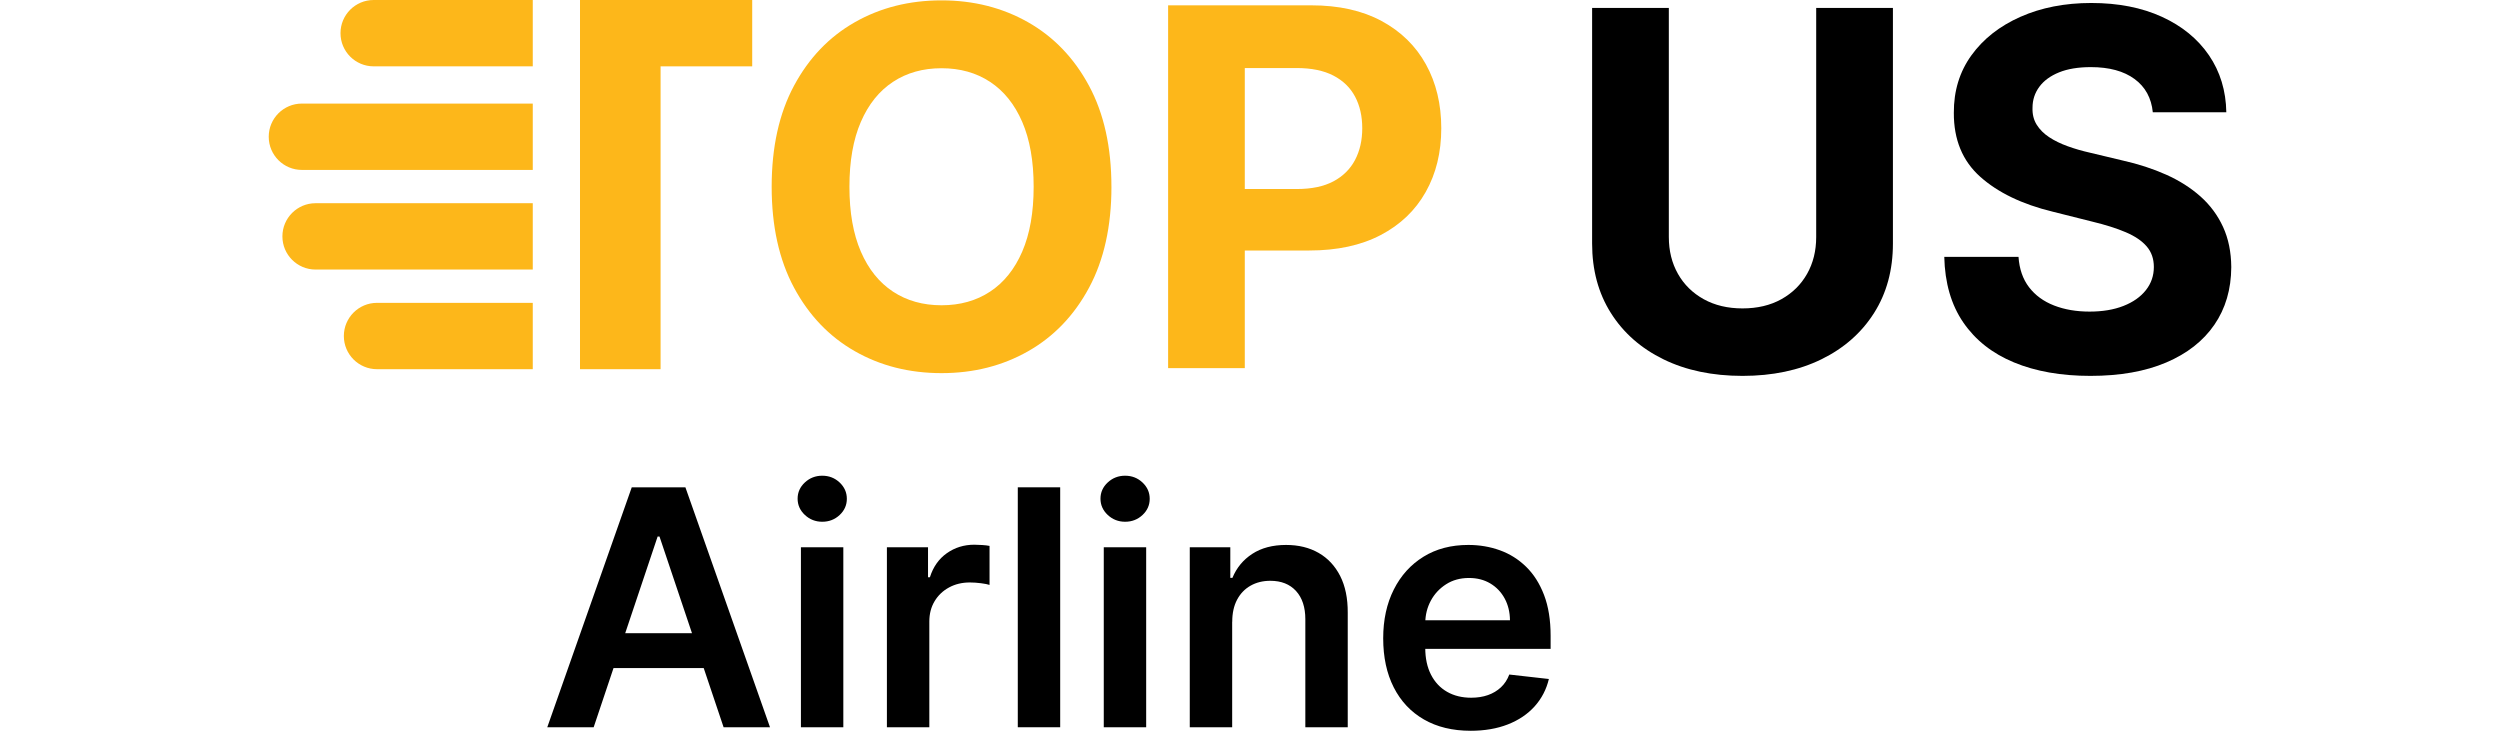
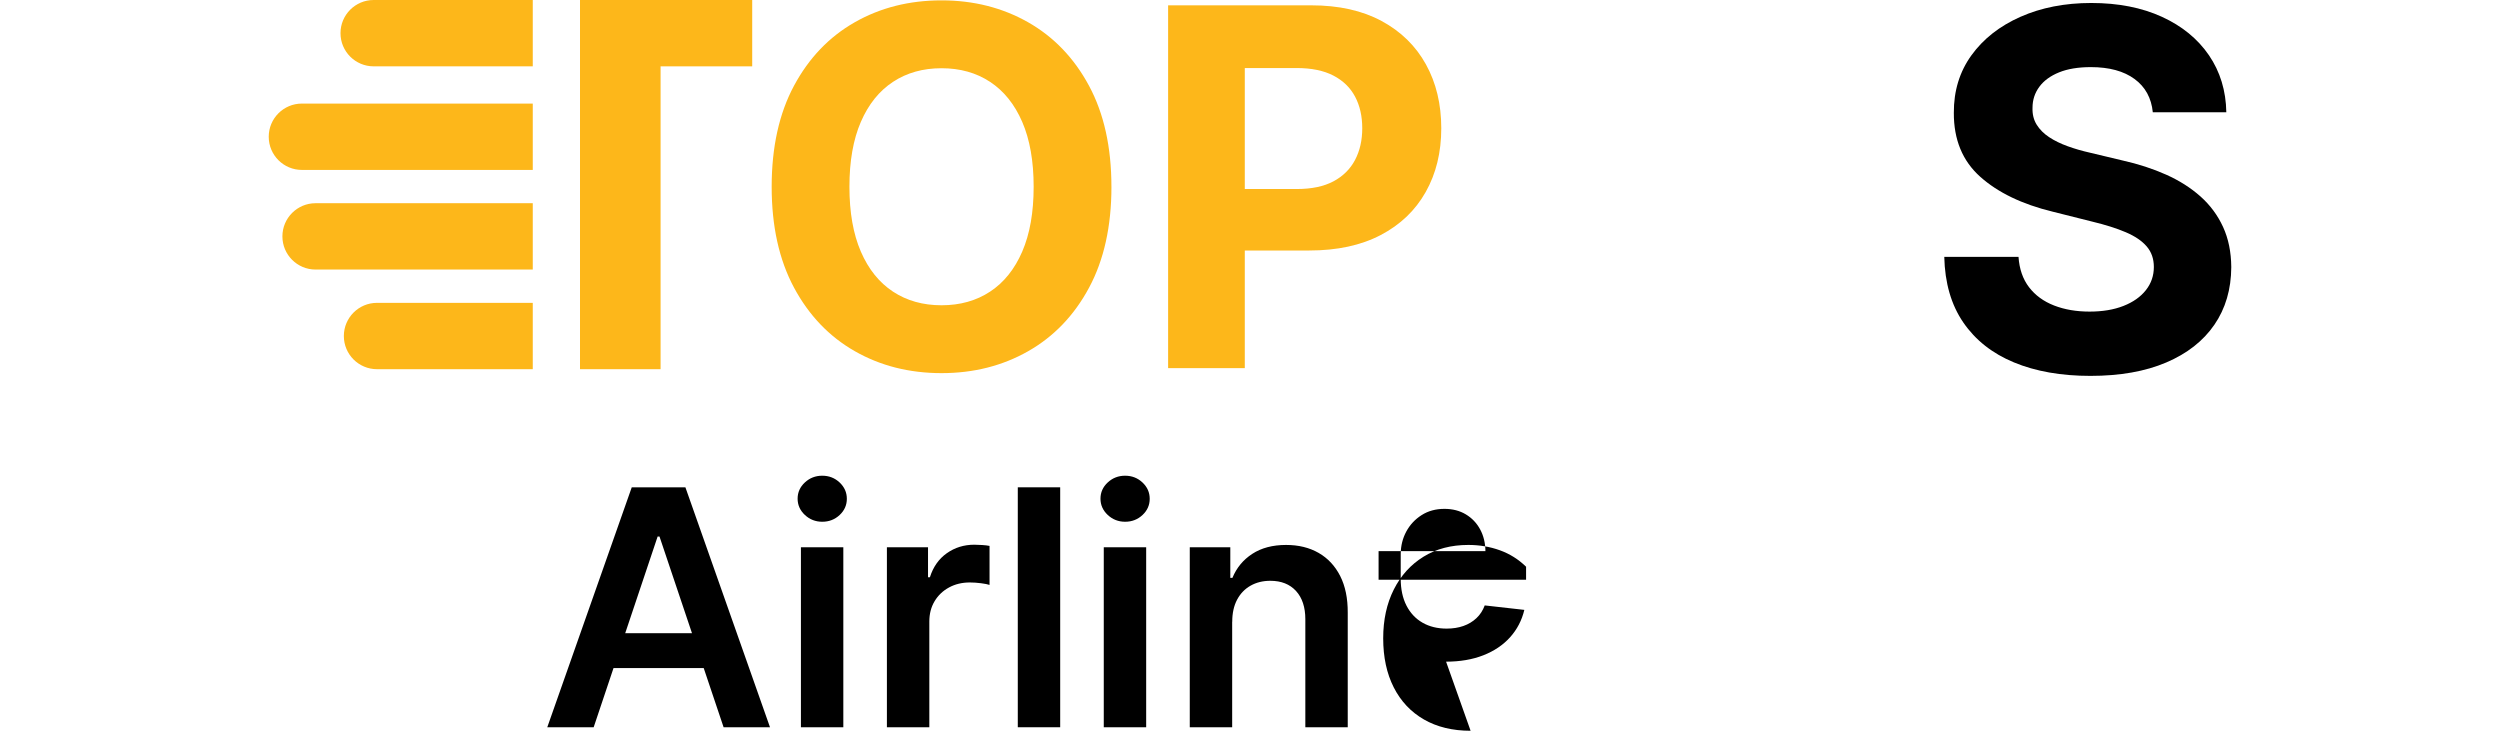
<svg xmlns="http://www.w3.org/2000/svg" id="Layer_1" viewBox="0 0 130 38">
  <defs>
    <style>.cls-1{fill:#000;}.cls-1,.cls-2{stroke-width:0px;}.cls-2{fill:#fdb71a;}</style>
  </defs>
  <path class="cls-1" d="M30.871,37.817h-2.413l4.393-12.477h2.79l4.399,12.477h-2.413l-3.333-9.918h-.097l-3.326,9.918ZM30.95,32.925h6.58v1.816h-6.58v-1.816Z" />
  <path class="cls-1" d="M42.756,27.131c-.349,0-.65-.118-.902-.353-.252-.236-.378-.518-.378-.847,0-.329.126-.61.378-.844.252-.233.552-.35.902-.35.353,0,.655.118.905.353.25.236.375.518.375.847,0,.329-.125.61-.375.844-.25.233-.551.35-.905.35ZM41.648,37.817v-9.358h2.205v9.358s-2.205,0-2.205,0Z" />
  <path class="cls-1" d="M46.119,37.817v-9.358h2.138v1.56h.097c.171-.541.464-.958.881-1.252.416-.294.892-.442,1.429-.442.122,0,.259.005.411.016.152.01.279.025.381.046v2.029c-.093-.032-.24-.062-.442-.088-.201-.026-.395-.04-.582-.04-.402,0-.763.086-1.081.259-.319.173-.57.411-.752.716-.183.304-.274.656-.274,1.054v5.501h-2.205Z" />
  <path class="cls-1" d="M55.13,25.34v12.477h-2.205v-12.477h2.205Z" />
  <path class="cls-1" d="M58.505,27.131c-.349,0-.65-.118-.902-.353-.252-.236-.378-.518-.378-.847,0-.329.126-.61.378-.844.252-.233.552-.35.902-.35.353,0,.655.118.905.353.25.236.375.518.375.847,0,.329-.125.61-.375.844-.25.233-.551.35-.905.35ZM57.396,37.817v-9.358h2.205v9.358s-2.205,0-2.205,0Z" />
  <path class="cls-1" d="M64.073,32.334v5.483h-2.205v-9.358h2.108v1.59h.11c.215-.524.559-.94,1.033-1.249.473-.308,1.059-.463,1.758-.463.646,0,1.21.138,1.691.414.481.276.855.677,1.121,1.2.266.524.397,1.16.393,1.907v5.958h-2.205v-5.617c0-.625-.162-1.115-.484-1.468-.323-.353-.769-.53-1.337-.53-.386,0-.728.085-1.026.253-.299.169-.532.411-.701.728-.169.317-.253.701-.253,1.151h0Z" />
-   <path class="cls-1" d="M76.471,38c-.938,0-1.748-.196-2.428-.588s-1.203-.948-1.569-1.669-.548-1.571-.548-2.55c0-.962.184-1.808.552-2.538.367-.729.882-1.297,1.544-1.706s1.44-.612,2.333-.612c.577,0,1.122.092,1.636.277.514.185.969.47,1.365.856s.708.876.935,1.471.341,1.302.341,2.123v.676h-7.67v-1.486h5.556c-.004-.423-.096-.799-.274-1.13-.179-.331-.427-.592-.746-.783-.319-.191-.689-.286-1.112-.286-.451,0-.847.108-1.188.326-.341.218-.606.502-.795.853-.189.351-.285.736-.29,1.155v1.297c0,.545.1,1.011.299,1.399.199.388.477.684.835.889.357.205.776.308,1.255.308.321,0,.611-.046.871-.137s.485-.226.676-.405.335-.4.433-.664l2.059.232c-.13.544-.377,1.018-.74,1.423-.364.404-.828.717-1.392.938-.565.221-1.211.332-1.937.332h-0Z" />
+   <path class="cls-1" d="M76.471,38c-.938,0-1.748-.196-2.428-.588s-1.203-.948-1.569-1.669-.548-1.571-.548-2.55c0-.962.184-1.808.552-2.538.367-.729.882-1.297,1.544-1.706s1.44-.612,2.333-.612c.577,0,1.122.092,1.636.277.514.185.969.47,1.365.856v.676h-7.67v-1.486h5.556c-.004-.423-.096-.799-.274-1.13-.179-.331-.427-.592-.746-.783-.319-.191-.689-.286-1.112-.286-.451,0-.847.108-1.188.326-.341.218-.606.502-.795.853-.189.351-.285.736-.29,1.155v1.297c0,.545.1,1.011.299,1.399.199.388.477.684.835.889.357.205.776.308,1.255.308.321,0,.611-.046.871-.137s.485-.226.676-.405.335-.4.433-.664l2.059.232c-.13.544-.377,1.018-.74,1.423-.364.404-.828.717-1.392.938-.565.221-1.211.332-1.937.332h-0Z" />
  <path class="cls-2" d="M57.795,9.711c0,2.057-.389,3.807-1.165,5.251s-1.833,2.544-3.169,3.303c-1.336.759-2.836,1.138-4.5,1.138-1.677,0-3.182-.381-4.514-1.143-1.333-.761-2.386-1.864-3.16-3.307-.774-1.443-1.16-3.19-1.16-5.241,0-2.058.387-3.808,1.16-5.251.774-1.443,1.827-2.544,3.16-3.303C45.779.399,47.283.019,48.96.019c1.664,0,3.164.38,4.5,1.138,1.336.759,2.392,1.859,3.169,3.303s1.165,3.193,1.165,5.251h0ZM53.75,9.711c0-1.333-.198-2.457-.594-3.372-.396-.915-.954-1.609-1.672-2.082-.719-.473-1.56-.709-2.524-.709-.965,0-1.806.236-2.524.709-.719.473-1.276,1.167-1.672,2.082-.396.916-.594,2.039-.594,3.372s.198,2.457.594,3.372c.396.915.954,1.609,1.672,2.082.719.473,1.56.709,2.524.709.964,0,1.806-.236,2.524-.709.719-.473,1.276-1.167,1.672-2.082.396-.915.594-2.039.594-3.372Z" />
  <path class="cls-2" d="M60.742,19.144V.277h7.443c1.431,0,2.65.272,3.657.815,1.007.543,1.776,1.296,2.307,2.257.531.961.797,2.068.797,3.321s-.27,2.358-.811,3.317c-.54.958-1.322,1.704-2.344,2.238-1.023.534-2.259.801-3.708.801h-4.744v-3.197h4.099c.768,0,1.402-.134,1.902-.4.5-.268.875-.639,1.124-1.115.249-.476.373-1.024.373-1.644,0-.626-.124-1.175-.373-1.644-.249-.47-.625-.835-1.129-1.096-.503-.261-1.142-.392-1.916-.392h-2.69v15.605h-3.989Z" />
  <polygon class="cls-2" points="30.16 0 30.16 3.45 30.16 19.198 34.35 19.198 34.35 3.45 39.115 3.45 39.115 0 30.16 0" />
  <path class="cls-2" d="M27.704,0h-8.273c-.953,0-1.725.772-1.725,1.725h0c0,.953.772,1.725,1.725,1.725h8.273V0Z" />
  <path class="cls-2" d="M27.704,5.386h-12.005c-.953,0-1.725.772-1.725,1.725h0c0,.953.772,1.725,1.725,1.725h12.005v-3.45Z" />
  <path class="cls-2" d="M27.704,15.748h-8.099c-.953,0-1.725.772-1.725,1.725h0c0,.953.772,1.725,1.725,1.725h8.099v-3.45Z" />
  <path class="cls-2" d="M27.704,10.567h-11.294c-.953,0-1.725.772-1.725,1.725h0c0,.953.772,1.725,1.725,1.725h11.294v-3.45Z" />
-   <path class="cls-1" d="M94.443.413h3.989v12.252c0,1.376-.327,2.58-.981,3.611-.654,1.032-1.568,1.835-2.741,2.409-1.173.574-2.54.861-4.099.861-1.566,0-2.936-.287-4.109-.861s-2.085-1.377-2.736-2.409c-.651-1.031-.976-2.235-.976-3.611V.413h3.989v11.911c0,.719.158,1.358.474,1.916.316.559.763.998,1.34,1.318s1.25.479,2.017.479c.774,0,1.448-.159,2.022-.479s1.019-.758,1.336-1.318c.316-.558.474-1.197.474-1.916V.413h0Z" />
  <path class="cls-1" d="M111.946,5.84c-.074-.743-.39-1.321-.949-1.732s-1.317-.618-2.275-.618c-.651,0-1.201.091-1.649.272-.448.181-.791.431-1.027.75-.236.319-.355.682-.355,1.087-.013.338.06.633.216.884s.373.468.649.65.595.338.958.469c.362.132.749.244,1.161.337l1.695.405c.823.184,1.578.43,2.266.737.688.307,1.283.685,1.787,1.133.503.448.895.976,1.175,1.585s.422,1.305.428,2.091c-.006,1.155-.299,2.154-.88,2.999s-1.416,1.498-2.506,1.962-2.403.695-3.938.695c-1.523,0-2.848-.233-3.975-.7-1.127-.466-2.005-1.159-2.635-2.077-.63-.918-.96-2.056-.99-3.413h3.86c.043.633.226,1.159.548,1.58.323.421.755.737,1.299.949s1.159.318,1.847.318c.676,0,1.264-.098,1.764-.295.5-.196.889-.47,1.165-.82.277-.35.415-.752.415-1.206,0-.424-.124-.78-.373-1.069s-.611-.534-1.087-.737c-.476-.203-1.058-.387-1.746-.553l-2.054-.516c-1.591-.387-2.846-.992-3.768-1.815-.921-.823-1.379-1.931-1.373-3.325-.006-1.143.299-2.14.917-2.994.617-.853,1.466-1.52,2.547-1.999,1.081-.479,2.309-.719,3.685-.719,1.4,0,2.624.24,3.671.719,1.047.479,1.862,1.146,2.446,1.999.583.854.884,1.843.903,2.966h-3.823Z" />
</svg>